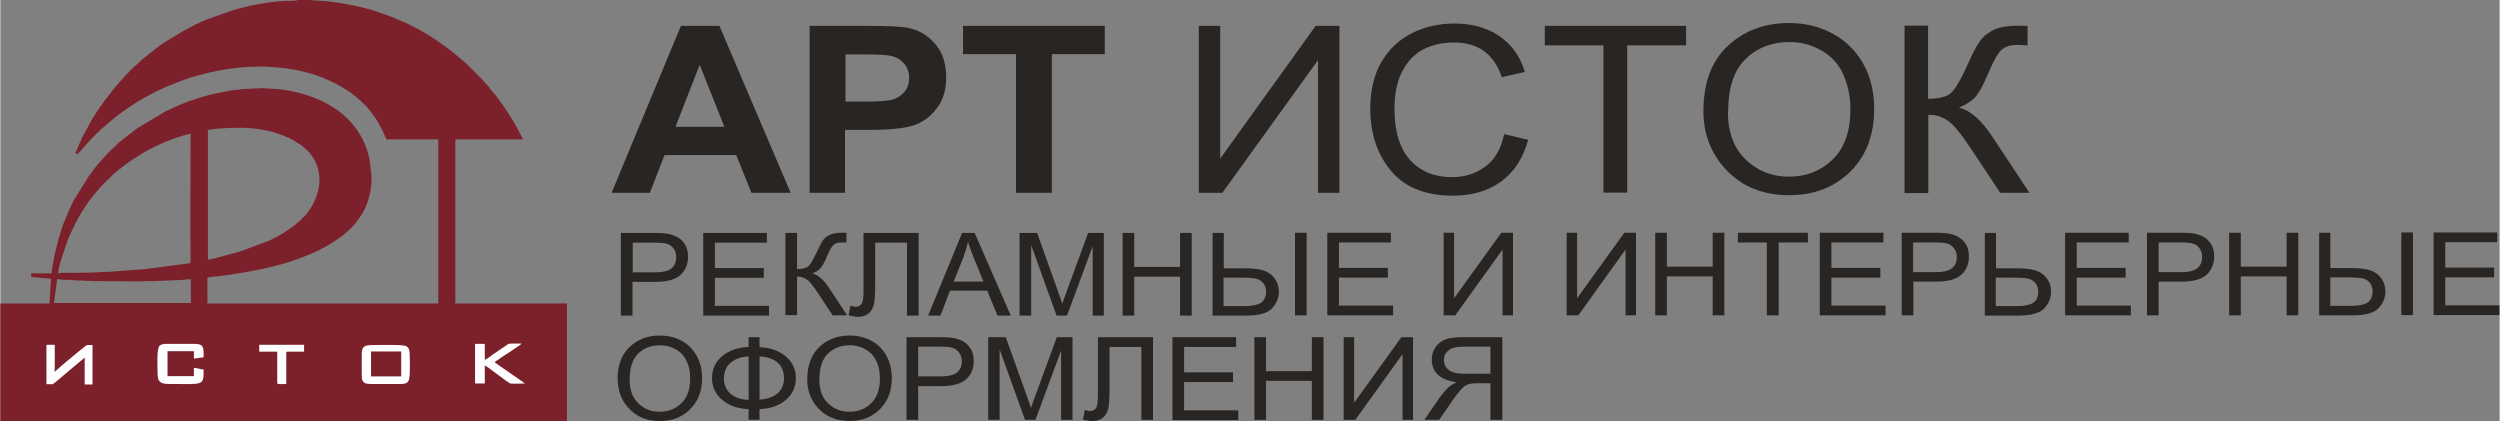
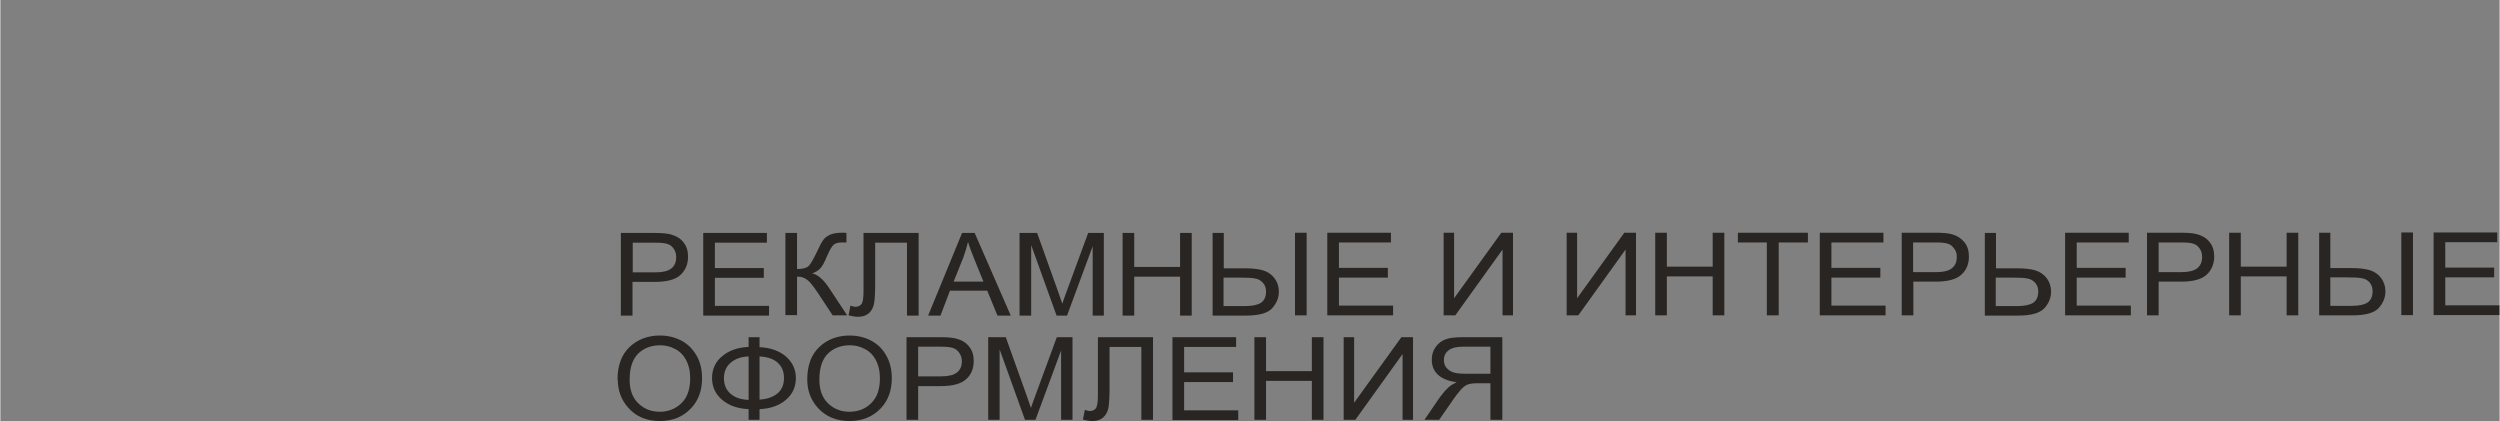
<svg xmlns="http://www.w3.org/2000/svg" xml:space="preserve" width="144.369mm" height="24.34mm" version="1.1" style="shape-rendering:geometricPrecision; text-rendering:geometricPrecision; image-rendering:optimizeQuality; fill-rule:evenodd; clip-rule:evenodd" viewBox="0 0 10525 1775">
  <rect x="0" y="0" width="10525" height="1775" fill="#808080" stroke="none" />
  <defs>
    <style type="text/css">
   
    .fil0 {fill:#FEFEFE}
    .fil1 {fill:#7C212B}
    .fil2 {fill:#282522;fill-rule:nonzero}
   
  </style>
  </defs>
  <g id="Слой_x0020_1">
-     <rect class="fil0" x="106" y="1328" width="2175" height="386" />
-     <path class="fil1" d="M1687 1617l-127 0c-29,0 -38,-7 -38,-36l0 -93c0,-33 18,-35 49,-35 33,0 97,-2 127,2 23,3 26,18 26,46 0,25 2,68 -2,91 -2,19 -13,25 -36,25l0 0zm-437 -1617l55 0c8,0 11,2 19,2 39,0 93,8 132,15 39,7 79,16 117,28 24,8 49,16 72,25l52 22c7,2 10,4 16,7 43,21 85,44 124,71 29,20 58,40 84,63 17,15 36,29 52,45 33,33 66,64 94,101 7,9 15,17 22,26 17,23 35,48 50,72l28 45c3,6 5,10 9,16 3,6 5,10 8,16 4,8 14,25 16,33l-284 0 0 691 470 0 0 496 -2386 0 0 -496 207 0 6 -105c-30,0 -54,-6 -83,-6l0 -17c9,0 13,1 20,1l66 0c0,-7 2,-20 3,-26l9 -48c9,-46 27,-112 45,-153l17 -40c3,-8 6,-13 9,-20 3,-6 6,-13 9,-19l65 -104c12,-17 29,-40 43,-55l33 -37c12,-15 30,-28 43,-42 9,-9 20,-17 30,-25l56 -43 116 -69c44,-22 92,-43 140,-57 34,-10 54,-17 90,-23l48 -9c17,-3 33,-3 50,-6l82 -4c9,0 15,2 26,2 50,0 120,13 168,30 34,11 67,27 96,44l26 17c24,17 46,38 65,61 3,3 4,4 7,8 33,44 55,91 64,147 3,17 3,33 6,50 4,29 -3,81 -10,102 -6,21 -13,42 -24,61 -7,12 -15,22 -23,34 -7,11 -17,21 -26,31 -7,8 -15,13 -22,21l-24 19c-39,29 -82,53 -127,72l-60 23c-29,10 -57,19 -87,26 -22,5 -45,12 -68,16 -24,4 -47,10 -71,13 -33,5 -66,12 -99,15 -15,1 -36,3 -49,6l0 109 972 0 0 -691 -218 0 -10 -22c-3,-8 -6,-13 -10,-21 -4,-7 -7,-14 -11,-21 -4,-7 -7,-13 -11,-19l-26 -36c-22,-29 -51,-53 -79,-75 -6,-4 -12,-8 -18,-12 -34,-23 -64,-38 -102,-53 -48,-20 -121,-38 -173,-42 -28,-2 -59,-6 -87,-6 -11,0 -20,0 -29,1 -10,1 -21,-1 -31,1 -7,1 -20,2 -28,2 -62,6 -124,18 -184,35 -23,7 -47,14 -69,23 -29,11 -59,22 -87,36 -41,20 -82,41 -119,67 -24,16 -49,33 -72,52l-59 50c-3,3 -5,5 -7,7l-30 30c-12,12 -54,62 -59,65 -6,-2 -4,-3 -10,-4 9,-16 15,-35 23,-51 3,-6 4,-10 7,-16l39 -72c14,-22 28,-45 43,-66 4,-5 7,-9 10,-14l43 -55c20,-24 75,-85 95,-100 8,-7 17,-16 25,-23 32,-25 63,-52 98,-74l75 -45c32,-17 65,-35 99,-48l107 -38c77,-23 171,-40 252,-40 8,0 12,-1 21,-2l0 0zm-896 1505l0 -1c0,0 -1,0 0,1zm-137 113l-23 0 0 -166 35 0 0 89c0,11 -1,15 -1,25l50 -43c9,-8 84,-70 87,-70l23 0 0 166 -33 0 0 -113 -68 57c-11,9 -64,56 -69,56l0 0zm873 -166l189 0 0 29 -71 0c-3,0 -4,1 -4,4l0 132c-21,0 -38,3 -38,-4l0 -132 -76 0 0 -29zm-386 132l111 0 0 -35c13,0 27,7 41,7 0,71 0,61 -146,61 -40,0 -48,-12 -48,-47 0,-26 -4,-92 6,-110 5,-10 19,-12 33,-12l114 0c41,0 41,13 41,53 0,6 -5,4 -19,6 -6,1 -15,3 -22,3l0 -31 -111 0 0 105 0 0zm1379 -57l95 66c7,5 27,18 31,22 -13,0 -50,2 -61,0 -8,-1 -98,-73 -108,-76l0 76 -41 0 0 -167 41 0 0 67c7,-1 27,-17 34,-22l66 -45c6,-2 47,-1 56,-1 -3,4 -74,51 -86,58 -5,3 -8,6 -14,10 -5,3 -11,6 -14,11zm-1846 -352c17,4 43,3 64,4 7,1 7,2 15,2 6,0 12,0 18,0 7,0 8,1 16,1l49 2c12,0 24,-1 35,0l159 1c8,0 8,-1 16,-1 11,-1 22,0 34,0l96 -4c24,0 48,-4 63,-4l0 100 -576 0 13 -100 0 0zm6 -25c1,-28 39,-139 51,-163 15,-30 18,-40 35,-71 12,-22 41,-66 57,-86 16,-20 33,-40 51,-58l45 -44c4,-3 6,-4 10,-8l40 -31c28,-19 34,-24 66,-43 54,-33 139,-69 203,-83 0,176 -2,360 0,535 0,10 1,9 -7,11l-174 23c-11,1 -22,3 -33,3l-134 10c-6,0 -12,0 -17,0 -30,3 -95,4 -121,4l-54 0c-7,0 -9,2 -17,2l0 0zm631 -58l0 -545c7,0 16,-2 23,-3 6,-1 17,-2 24,-3 62,-3 106,-6 169,3 51,8 85,19 130,39 11,5 44,26 53,33 16,13 29,26 41,44 10,15 15,25 21,42 23,68 -2,142 -42,194l-10 12c-28,30 -58,53 -94,75 -23,14 -33,18 -56,30l-123 46 -100 27c-10,3 -25,7 -36,7l0 0zm687 493l127 0 0 -105 -127 0 0 105z" />
-     <path class="fil2" d="M2613 1329l0 -348 140 0c33,0 57,2 73,7 21,6 39,17 51,33 13,16 19,36 19,60 0,31 -11,57 -31,76 -21,20 -57,30 -108,30l-95 0 0 142 -49 0 0 0zm49 -182l96 0c30,0 53,-5 67,-16 14,-11 21,-26 21,-48 0,-14 -3,-25 -10,-35 -7,-10 -15,-17 -25,-20 -10,-4 -27,-6 -53,-6l-95 0 0 124zm298 182l0 -348 268 0 0 41 -219 0 0 107 206 0 0 41 -206 0 0 118 228 0 0 41 -277 0 0 0zm346 -348l49 0 0 152c23,0 39,-4 48,-12 9,-8 20,-28 35,-59 11,-24 20,-41 27,-51 7,-10 17,-17 30,-23 12,-5 29,-8 50,-8 6,0 12,0 18,1l0 40 -10 0 -11 0c-13,0 -24,3 -32,9 -8,6 -17,22 -28,47 -12,29 -22,47 -31,55 -8,8 -19,15 -32,19 24,6 48,27 71,62l76 115 -61 0 -62 -94c-20,-30 -35,-49 -47,-57 -12,-8 -24,-12 -36,-12 -1,0 -3,0 -5,0l0 162 -49 0 0 -348zm328 0l233 0 0 348 -49 0 0 -307 -134 0 0 179c0,36 -2,62 -5,79 -4,17 -11,31 -23,40 -12,10 -26,14 -44,14 -11,0 -25,-2 -40,-6l8 -41c8,3 15,5 21,5 11,0 19,-4 25,-11 6,-7 9,-26 9,-55l0 -245 0 0zm273 348l143 -348 53 0 152 348 -56 0 -43 -105 -157 0 -40 105 -52 0 0 0zm106 -143l127 0 -39 -96c-12,-30 -21,-54 -26,-72 -5,22 -12,44 -20,67l-41 102 0 0zm279 143l0 -348 74 0 88 246 18 52c4,-13 11,-31 20,-56l89 -242 66 0 0 348 -47 0 0 -292 -108 292 -44 0 -107 -297 0 297 -48 0 0 0zm434 0l0 -348 49 0 0 143 193 0 0 -143 49 0 0 348 -49 0 0 -164 -193 0 0 164 -49 0zm377 -348l49 0 0 149 89 0c33,0 58,3 78,9 19,6 35,17 47,33 12,16 18,35 18,56 0,27 -10,50 -29,71 -19,20 -56,30 -109,30l-141 0 0 -348 0 0zm49 308l90 0c30,0 53,-5 67,-14 14,-10 21,-25 21,-48 0,-14 -4,-26 -13,-36 -8,-9 -19,-16 -32,-18 -13,-3 -36,-4 -68,-4l-66 0 0 120zm300 39l0 -348 49 0 0 348 -49 0zm136 0l0 -348 268 0 0 41 -219 0 0 107 206 0 0 41 -206 0 0 118 228 0 0 41 -277 0 0 0zm490 -348l44 0 0 276 199 -276 49 0 0 348 -44 0 0 -277 -199 277 -49 0 0 -348zm518 0l44 0 0 276 199 -276 49 0 0 348 -44 0 0 -277 -199 277 -49 0 0 -348 0 0zm373 348l0 -348 49 0 0 143 193 0 0 -143 49 0 0 348 -49 0 0 -164 -193 0 0 164 -49 0zm470 0l0 -307 -122 0 0 -41 295 0 0 41 -123 0 0 307 -49 0zm223 0l0 -348 268 0 0 41 -219 0 0 107 206 0 0 41 -206 0 0 118 228 0 0 41 -277 0 0 0zm345 0l0 -348 140 0c33,0 57,2 73,7 21,6 38,17 51,33 13,16 19,36 19,60 0,31 -10,57 -31,76 -21,20 -57,30 -108,30l-95 0 0 142 -49 0 0 0zm49 -182l96 0c30,0 52,-5 66,-16 14,-11 21,-26 21,-48 0,-14 -3,-25 -11,-35 -7,-10 -15,-17 -25,-20 -10,-4 -27,-6 -53,-6l-95 0 0 124zm299 -165l49 0 0 149 89 0c33,0 59,3 78,9 19,6 35,17 47,33 12,16 18,35 18,56 0,27 -10,50 -29,71 -20,20 -56,30 -109,30l-141 0 0 -348 0 0zm49 308l90 0c30,0 53,-5 67,-14 14,-10 21,-25 21,-48 0,-14 -4,-26 -13,-36 -8,-9 -19,-16 -32,-18 -13,-3 -35,-4 -68,-4l-66 0 0 120 0 0zm291 39l0 -348 268 0 0 41 -219 0 0 107 206 0 0 41 -206 0 0 118 228 0 0 41 -277 0 0 0zm345 0l0 -348 140 0c33,0 57,2 73,7 21,6 39,17 51,33 13,16 19,36 19,60 0,31 -11,57 -31,76 -21,20 -57,30 -108,30l-95 0 0 142 -49 0zm49 -182l96 0c30,0 52,-5 66,-16 14,-11 21,-26 21,-48 0,-14 -3,-25 -10,-35 -7,-10 -15,-17 -25,-20 -10,-4 -27,-6 -53,-6l-95 0 0 124zm297 182l0 -348 49 0 0 143 193 0 0 -143 49 0 0 348 -49 0 0 -164 -193 0 0 164 -49 0zm377 -348l49 0 0 149 89 0c33,0 58,3 78,9 19,6 35,17 47,33 12,16 18,35 18,56 0,27 -10,50 -29,71 -19,20 -56,30 -109,30l-141 0 0 -348 0 0zm49 308l90 0c31,0 53,-5 67,-14 14,-10 21,-25 21,-48 0,-14 -4,-26 -12,-36 -8,-9 -19,-16 -32,-18 -13,-3 -36,-4 -68,-4l-66 0 0 120zm299 39l0 -348 49 0 0 348 -49 0zm136 0l0 -348 268 0 0 41 -219 0 0 107 206 0 0 41 -206 0 0 118 228 0 0 41 -277 0 0 0zm-7648 271c0,-59 17,-105 51,-137 34,-32 77,-48 127,-48 33,0 63,7 90,21 27,14 48,35 64,62 16,27 24,59 24,97 0,51 -15,93 -46,126 -34,36 -77,54 -132,54 -55,0 -99,-18 -132,-55 -30,-33 -45,-73 -45,-120l0 0zm51 1c0,43 12,76 37,100 25,24 55,35 90,35 36,0 66,-12 91,-36 25,-24 37,-59 37,-105 0,-30 -6,-57 -19,-80 -10,-18 -24,-33 -44,-43 -20,-11 -41,-16 -64,-16 -37,0 -68,12 -92,35 -24,24 -36,60 -36,110l0 0zm501 -137l0 -42 46 0 0 42c47,2 84,16 112,40 27,24 41,54 41,90 0,36 -13,67 -41,91 -27,24 -65,38 -112,40l0 45 -46 0 0 -45c-44,-2 -81,-14 -110,-38 -29,-24 -44,-55 -44,-93 0,-38 15,-70 44,-93 29,-24 66,-36 110,-38l0 0zm46 39l0 182c30,-2 55,-10 74,-25 19,-15 29,-37 29,-66 0,-28 -9,-49 -27,-65 -18,-16 -43,-24 -75,-26l0 0zm-46 0c-31,1 -56,10 -75,26 -19,16 -29,38 -29,66 0,28 10,50 29,66 19,16 44,24 75,25l0 -182zm247 97c0,-59 17,-105 51,-137 34,-32 77,-48 127,-48 33,0 63,7 90,21 27,14 49,35 64,62 16,27 24,59 24,97 0,51 -15,93 -46,126 -34,36 -78,54 -132,54 -55,0 -99,-18 -133,-55 -30,-33 -45,-73 -45,-120l0 0zm51 1c0,43 12,76 37,100 25,24 55,35 90,35 36,0 67,-12 91,-36 25,-24 37,-59 37,-105 0,-30 -6,-57 -19,-80 -10,-18 -24,-33 -44,-43 -20,-11 -41,-16 -64,-16 -37,0 -68,12 -92,35 -24,24 -36,60 -36,110l0 0zm367 169l0 -348 140 0c33,0 57,2 73,7 22,6 39,17 51,33 13,16 19,36 19,60 0,31 -10,57 -31,76 -21,20 -57,30 -108,30l-95 0 0 142 -49 0 0 0zm49 -183l96 0c30,0 53,-5 67,-16 14,-11 21,-26 21,-48 0,-14 -4,-26 -11,-35 -7,-10 -15,-17 -25,-20 -10,-4 -27,-6 -53,-6l-95 0 0 124zm295 183l0 -348 74 0 88 246 18 52c4,-13 11,-31 20,-56l89 -242 66 0 0 348 -48 0 0 -292 -108 292 -44 0 -107 -297 0 297 -48 0 0 0zm461 -348l233 0 0 348 -49 0 0 -307 -134 0 0 179c0,35 -2,62 -5,79 -4,17 -11,30 -23,40 -12,10 -26,14 -44,14 -11,0 -25,-2 -40,-6l8 -41c8,3 15,5 21,5 11,0 19,-4 25,-11 6,-8 9,-26 9,-56l0 -244 0 0zm315 348l0 -348 268 0 0 41 -219 0 0 107 206 0 0 41 -206 0 0 119 228 0 0 41 -277 0 0 0zm345 0l0 -348 49 0 0 143 193 0 0 -143 49 0 0 348 -49 0 0 -164 -193 0 0 164 -49 0zm376 -348l44 0 0 276 199 -276 49 0 0 348 -44 0 0 -277 -199 277 -49 0 0 -348zm668 348l0 -348 -165 0c-35,0 -60,3 -76,10 -16,6 -30,17 -40,32 -11,15 -16,33 -16,53 0,26 9,48 27,64 18,16 44,26 78,31 -14,6 -25,13 -32,19 -15,13 -27,28 -39,44l-65 95 62 0 50 -72c19,-28 34,-47 43,-57 10,-10 19,-17 28,-20 9,-3 22,-5 38,-5l57 0 0 154 49 0 0 0zm-49 -194l-105 0c-23,0 -41,-2 -53,-6 -12,-4 -21,-11 -29,-20 -7,-9 -10,-20 -10,-32 0,-18 7,-31 20,-41 13,-10 33,-15 59,-15l117 0 0 115 0 0z" />
-     <path class="fil2" d="M3327 812l-164 0 -64 -159 -302 0 -62 159 -161 0 292 -703 162 0 300 703 0 0zm-278 -278l-104 -261 -102 261 206 0zm359 278l0 -703 244 0c91,0 150,3 178,10 45,11 81,34 110,70 29,35 43,81 43,137 0,51 -12,94 -38,128 -25,34 -56,58 -94,72 -38,14 -102,21 -194,21l-100 0 0 265 -151 0 0 0zm151 -584l0 200 84 0c56,0 95,-3 115,-9 20,-6 37,-17 50,-33 13,-16 19,-35 19,-58 0,-24 -7,-43 -20,-59 -13,-16 -30,-27 -50,-32 -20,-6 -61,-8 -125,-8l-74 0 0 0zm718 584l0 -584 -223 0 0 -119 597 0 0 119 -223 0 0 584 -151 0 0 0z" />
-     <path class="fil2" d="M5047 109l90 0 0 559 402 -559 100 0 0 703 -90 0 0 -559 -403 559 -99 0 0 -703zm1287 456l100 24c-22,79 -61,138 -116,177 -55,39 -122,58 -202,58 -70,0 -129,-13 -179,-39 -49,-26 -90,-68 -121,-125 -31,-57 -47,-125 -47,-203 0,-77 16,-143 47,-196 31,-53 74,-94 128,-121 54,-27 114,-41 180,-41 72,0 135,17 187,52 52,35 89,85 109,152l-97 22c-33,-98 -100,-146 -201,-146 -50,0 -93,10 -130,29 -37,20 -66,50 -88,92 -22,41 -33,94 -33,158 0,96 22,168 66,216 44,48 103,72 176,72 54,0 101,-15 140,-44 40,-29 66,-74 79,-134l0 0zm417 246l0 -620 -247 0 0 -82 595 0 0 82 -248 0 0 620 -100 0zm421 -342c0,-120 34,-212 103,-276 69,-64 155,-96 257,-96 66,0 127,14 181,43 55,29 98,70 130,125 32,54 48,120 48,195 0,104 -31,189 -92,254 -68,72 -157,108 -267,108 -111,0 -200,-37 -268,-111 -61,-67 -92,-148 -92,-243l0 0zm103 1c0,87 25,154 75,202 50,48 110,72 182,72 73,0 134,-24 184,-72 50,-48 75,-119 75,-213 0,-60 -13,-114 -38,-162 -20,-36 -49,-66 -89,-87 -40,-22 -83,-33 -129,-33 -75,0 -137,24 -186,72 -49,48 -73,122 -73,222l0 0zm743 -362l100 0 0 308c46,0 78,-8 96,-24 18,-16 42,-56 70,-119 22,-49 40,-84 55,-103 15,-20 35,-35 60,-46 25,-11 59,-16 101,-16 12,0 25,1 37,1l0 82 -20 -1 -22 -1c-27,0 -49,6 -64,18 -16,12 -35,44 -57,96 -24,58 -45,95 -62,111 -17,16 -39,29 -64,39 49,12 96,54 143,126l154 233 -123 0 -126 -190c-40,-60 -72,-99 -95,-114 -24,-16 -48,-24 -72,-24 -3,0 -6,0 -10,1l0 328 -100 0 0 -703 0 0z" />
+     <path class="fil2" d="M2613 1329l0 -348 140 0c33,0 57,2 73,7 21,6 39,17 51,33 13,16 19,36 19,60 0,31 -11,57 -31,76 -21,20 -57,30 -108,30l-95 0 0 142 -49 0 0 0zm49 -182l96 0c30,0 53,-5 67,-16 14,-11 21,-26 21,-48 0,-14 -3,-25 -10,-35 -7,-10 -15,-17 -25,-20 -10,-4 -27,-6 -53,-6l-95 0 0 124zm298 182l0 -348 268 0 0 41 -219 0 0 107 206 0 0 41 -206 0 0 118 228 0 0 41 -277 0 0 0zm346 -348l49 0 0 152c23,0 39,-4 48,-12 9,-8 20,-28 35,-59 11,-24 20,-41 27,-51 7,-10 17,-17 30,-23 12,-5 29,-8 50,-8 6,0 12,0 18,1l0 40 -10 0 -11 0c-13,0 -24,3 -32,9 -8,6 -17,22 -28,47 -12,29 -22,47 -31,55 -8,8 -19,15 -32,19 24,6 48,27 71,62l76 115 -61 0 -62 -94c-20,-30 -35,-49 -47,-57 -12,-8 -24,-12 -36,-12 -1,0 -3,0 -5,0l0 162 -49 0 0 -348zm328 0l233 0 0 348 -49 0 0 -307 -134 0 0 179c0,36 -2,62 -5,79 -4,17 -11,31 -23,40 -12,10 -26,14 -44,14 -11,0 -25,-2 -40,-6l8 -41c8,3 15,5 21,5 11,0 19,-4 25,-11 6,-7 9,-26 9,-55l0 -245 0 0zm273 348l143 -348 53 0 152 348 -56 0 -43 -105 -157 0 -40 105 -52 0 0 0zm106 -143l127 0 -39 -96c-12,-30 -21,-54 -26,-72 -5,22 -12,44 -20,67l-41 102 0 0zm279 143l0 -348 74 0 88 246 18 52c4,-13 11,-31 20,-56l89 -242 66 0 0 348 -47 0 0 -292 -108 292 -44 0 -107 -297 0 297 -48 0 0 0zm434 0l0 -348 49 0 0 143 193 0 0 -143 49 0 0 348 -49 0 0 -164 -193 0 0 164 -49 0zm377 -348l49 0 0 149 89 0c33,0 58,3 78,9 19,6 35,17 47,33 12,16 18,35 18,56 0,27 -10,50 -29,71 -19,20 -56,30 -109,30l-141 0 0 -348 0 0zm49 308l90 0c30,0 53,-5 67,-14 14,-10 21,-25 21,-48 0,-14 -4,-26 -13,-36 -8,-9 -19,-16 -32,-18 -13,-3 -36,-4 -68,-4l-66 0 0 120zm300 39l0 -348 49 0 0 348 -49 0zm136 0l0 -348 268 0 0 41 -219 0 0 107 206 0 0 41 -206 0 0 118 228 0 0 41 -277 0 0 0zm490 -348l44 0 0 276 199 -276 49 0 0 348 -44 0 0 -277 -199 277 -49 0 0 -348zm518 0l44 0 0 276 199 -276 49 0 0 348 -44 0 0 -277 -199 277 -49 0 0 -348 0 0zm373 348l0 -348 49 0 0 143 193 0 0 -143 49 0 0 348 -49 0 0 -164 -193 0 0 164 -49 0zm470 0l0 -307 -122 0 0 -41 295 0 0 41 -123 0 0 307 -49 0zm223 0l0 -348 268 0 0 41 -219 0 0 107 206 0 0 41 -206 0 0 118 228 0 0 41 -277 0 0 0zm345 0l0 -348 140 0c33,0 57,2 73,7 21,6 38,17 51,33 13,16 19,36 19,60 0,31 -10,57 -31,76 -21,20 -57,30 -108,30l-95 0 0 142 -49 0 0 0zm49 -182l96 0c30,0 52,-5 66,-16 14,-11 21,-26 21,-48 0,-14 -3,-25 -11,-35 -7,-10 -15,-17 -25,-20 -10,-4 -27,-6 -53,-6l-95 0 0 124zm299 -165l49 0 0 149 89 0c33,0 59,3 78,9 19,6 35,17 47,33 12,16 18,35 18,56 0,27 -10,50 -29,71 -20,20 -56,30 -109,30l-141 0 0 -348 0 0zm49 308l90 0c30,0 53,-5 67,-14 14,-10 21,-25 21,-48 0,-14 -4,-26 -13,-36 -8,-9 -19,-16 -32,-18 -13,-3 -35,-4 -68,-4l-66 0 0 120 0 0zm291 39l0 -348 268 0 0 41 -219 0 0 107 206 0 0 41 -206 0 0 118 228 0 0 41 -277 0 0 0zm345 0l0 -348 140 0c33,0 57,2 73,7 21,6 39,17 51,33 13,16 19,36 19,60 0,31 -11,57 -31,76 -21,20 -57,30 -108,30l-95 0 0 142 -49 0zm49 -182l96 0c30,0 52,-5 66,-16 14,-11 21,-26 21,-48 0,-14 -3,-25 -10,-35 -7,-10 -15,-17 -25,-20 -10,-4 -27,-6 -53,-6l-95 0 0 124zm297 182l0 -348 49 0 0 143 193 0 0 -143 49 0 0 348 -49 0 0 -164 -193 0 0 164 -49 0zm377 -348l49 0 0 149 89 0c33,0 58,3 78,9 19,6 35,17 47,33 12,16 18,35 18,56 0,27 -10,50 -29,71 -19,20 -56,30 -109,30l-141 0 0 -348 0 0zm49 308l90 0c31,0 53,-5 67,-14 14,-10 21,-25 21,-48 0,-14 -4,-26 -12,-36 -8,-9 -19,-16 -32,-18 -13,-3 -36,-4 -68,-4l-66 0 0 120zm299 39l0 -348 49 0 0 348 -49 0zm136 0l0 -348 268 0 0 41 -219 0 0 107 206 0 0 41 -206 0 0 118 228 0 0 41 -277 0 0 0zm-7648 271c0,-59 17,-105 51,-137 34,-32 77,-48 127,-48 33,0 63,7 90,21 27,14 48,35 64,62 16,27 24,59 24,97 0,51 -15,93 -46,126 -34,36 -77,54 -132,54 -55,0 -99,-18 -132,-55 -30,-33 -45,-73 -45,-120l0 0zm51 1c0,43 12,76 37,100 25,24 55,35 90,35 36,0 66,-12 91,-36 25,-24 37,-59 37,-105 0,-30 -6,-57 -19,-80 -10,-18 -24,-33 -44,-43 -20,-11 -41,-16 -64,-16 -37,0 -68,12 -92,35 -24,24 -36,60 -36,110l0 0zm501 -137l0 -42 46 0 0 42c47,2 84,16 112,40 27,24 41,54 41,90 0,36 -13,67 -41,91 -27,24 -65,38 -112,40l0 45 -46 0 0 -45c-44,-2 -81,-14 -110,-38 -29,-24 -44,-55 -44,-93 0,-38 15,-70 44,-93 29,-24 66,-36 110,-38l0 0zm46 39l0 182c30,-2 55,-10 74,-25 19,-15 29,-37 29,-66 0,-28 -9,-49 -27,-65 -18,-16 -43,-24 -75,-26l0 0zm-46 0c-31,1 -56,10 -75,26 -19,16 -29,38 -29,66 0,28 10,50 29,66 19,16 44,24 75,25zm247 97c0,-59 17,-105 51,-137 34,-32 77,-48 127,-48 33,0 63,7 90,21 27,14 49,35 64,62 16,27 24,59 24,97 0,51 -15,93 -46,126 -34,36 -78,54 -132,54 -55,0 -99,-18 -133,-55 -30,-33 -45,-73 -45,-120l0 0zm51 1c0,43 12,76 37,100 25,24 55,35 90,35 36,0 67,-12 91,-36 25,-24 37,-59 37,-105 0,-30 -6,-57 -19,-80 -10,-18 -24,-33 -44,-43 -20,-11 -41,-16 -64,-16 -37,0 -68,12 -92,35 -24,24 -36,60 -36,110l0 0zm367 169l0 -348 140 0c33,0 57,2 73,7 22,6 39,17 51,33 13,16 19,36 19,60 0,31 -10,57 -31,76 -21,20 -57,30 -108,30l-95 0 0 142 -49 0 0 0zm49 -183l96 0c30,0 53,-5 67,-16 14,-11 21,-26 21,-48 0,-14 -4,-26 -11,-35 -7,-10 -15,-17 -25,-20 -10,-4 -27,-6 -53,-6l-95 0 0 124zm295 183l0 -348 74 0 88 246 18 52c4,-13 11,-31 20,-56l89 -242 66 0 0 348 -48 0 0 -292 -108 292 -44 0 -107 -297 0 297 -48 0 0 0zm461 -348l233 0 0 348 -49 0 0 -307 -134 0 0 179c0,35 -2,62 -5,79 -4,17 -11,30 -23,40 -12,10 -26,14 -44,14 -11,0 -25,-2 -40,-6l8 -41c8,3 15,5 21,5 11,0 19,-4 25,-11 6,-8 9,-26 9,-56l0 -244 0 0zm315 348l0 -348 268 0 0 41 -219 0 0 107 206 0 0 41 -206 0 0 119 228 0 0 41 -277 0 0 0zm345 0l0 -348 49 0 0 143 193 0 0 -143 49 0 0 348 -49 0 0 -164 -193 0 0 164 -49 0zm376 -348l44 0 0 276 199 -276 49 0 0 348 -44 0 0 -277 -199 277 -49 0 0 -348zm668 348l0 -348 -165 0c-35,0 -60,3 -76,10 -16,6 -30,17 -40,32 -11,15 -16,33 -16,53 0,26 9,48 27,64 18,16 44,26 78,31 -14,6 -25,13 -32,19 -15,13 -27,28 -39,44l-65 95 62 0 50 -72c19,-28 34,-47 43,-57 10,-10 19,-17 28,-20 9,-3 22,-5 38,-5l57 0 0 154 49 0 0 0zm-49 -194l-105 0c-23,0 -41,-2 -53,-6 -12,-4 -21,-11 -29,-20 -7,-9 -10,-20 -10,-32 0,-18 7,-31 20,-41 13,-10 33,-15 59,-15l117 0 0 115 0 0z" />
  </g>
</svg>